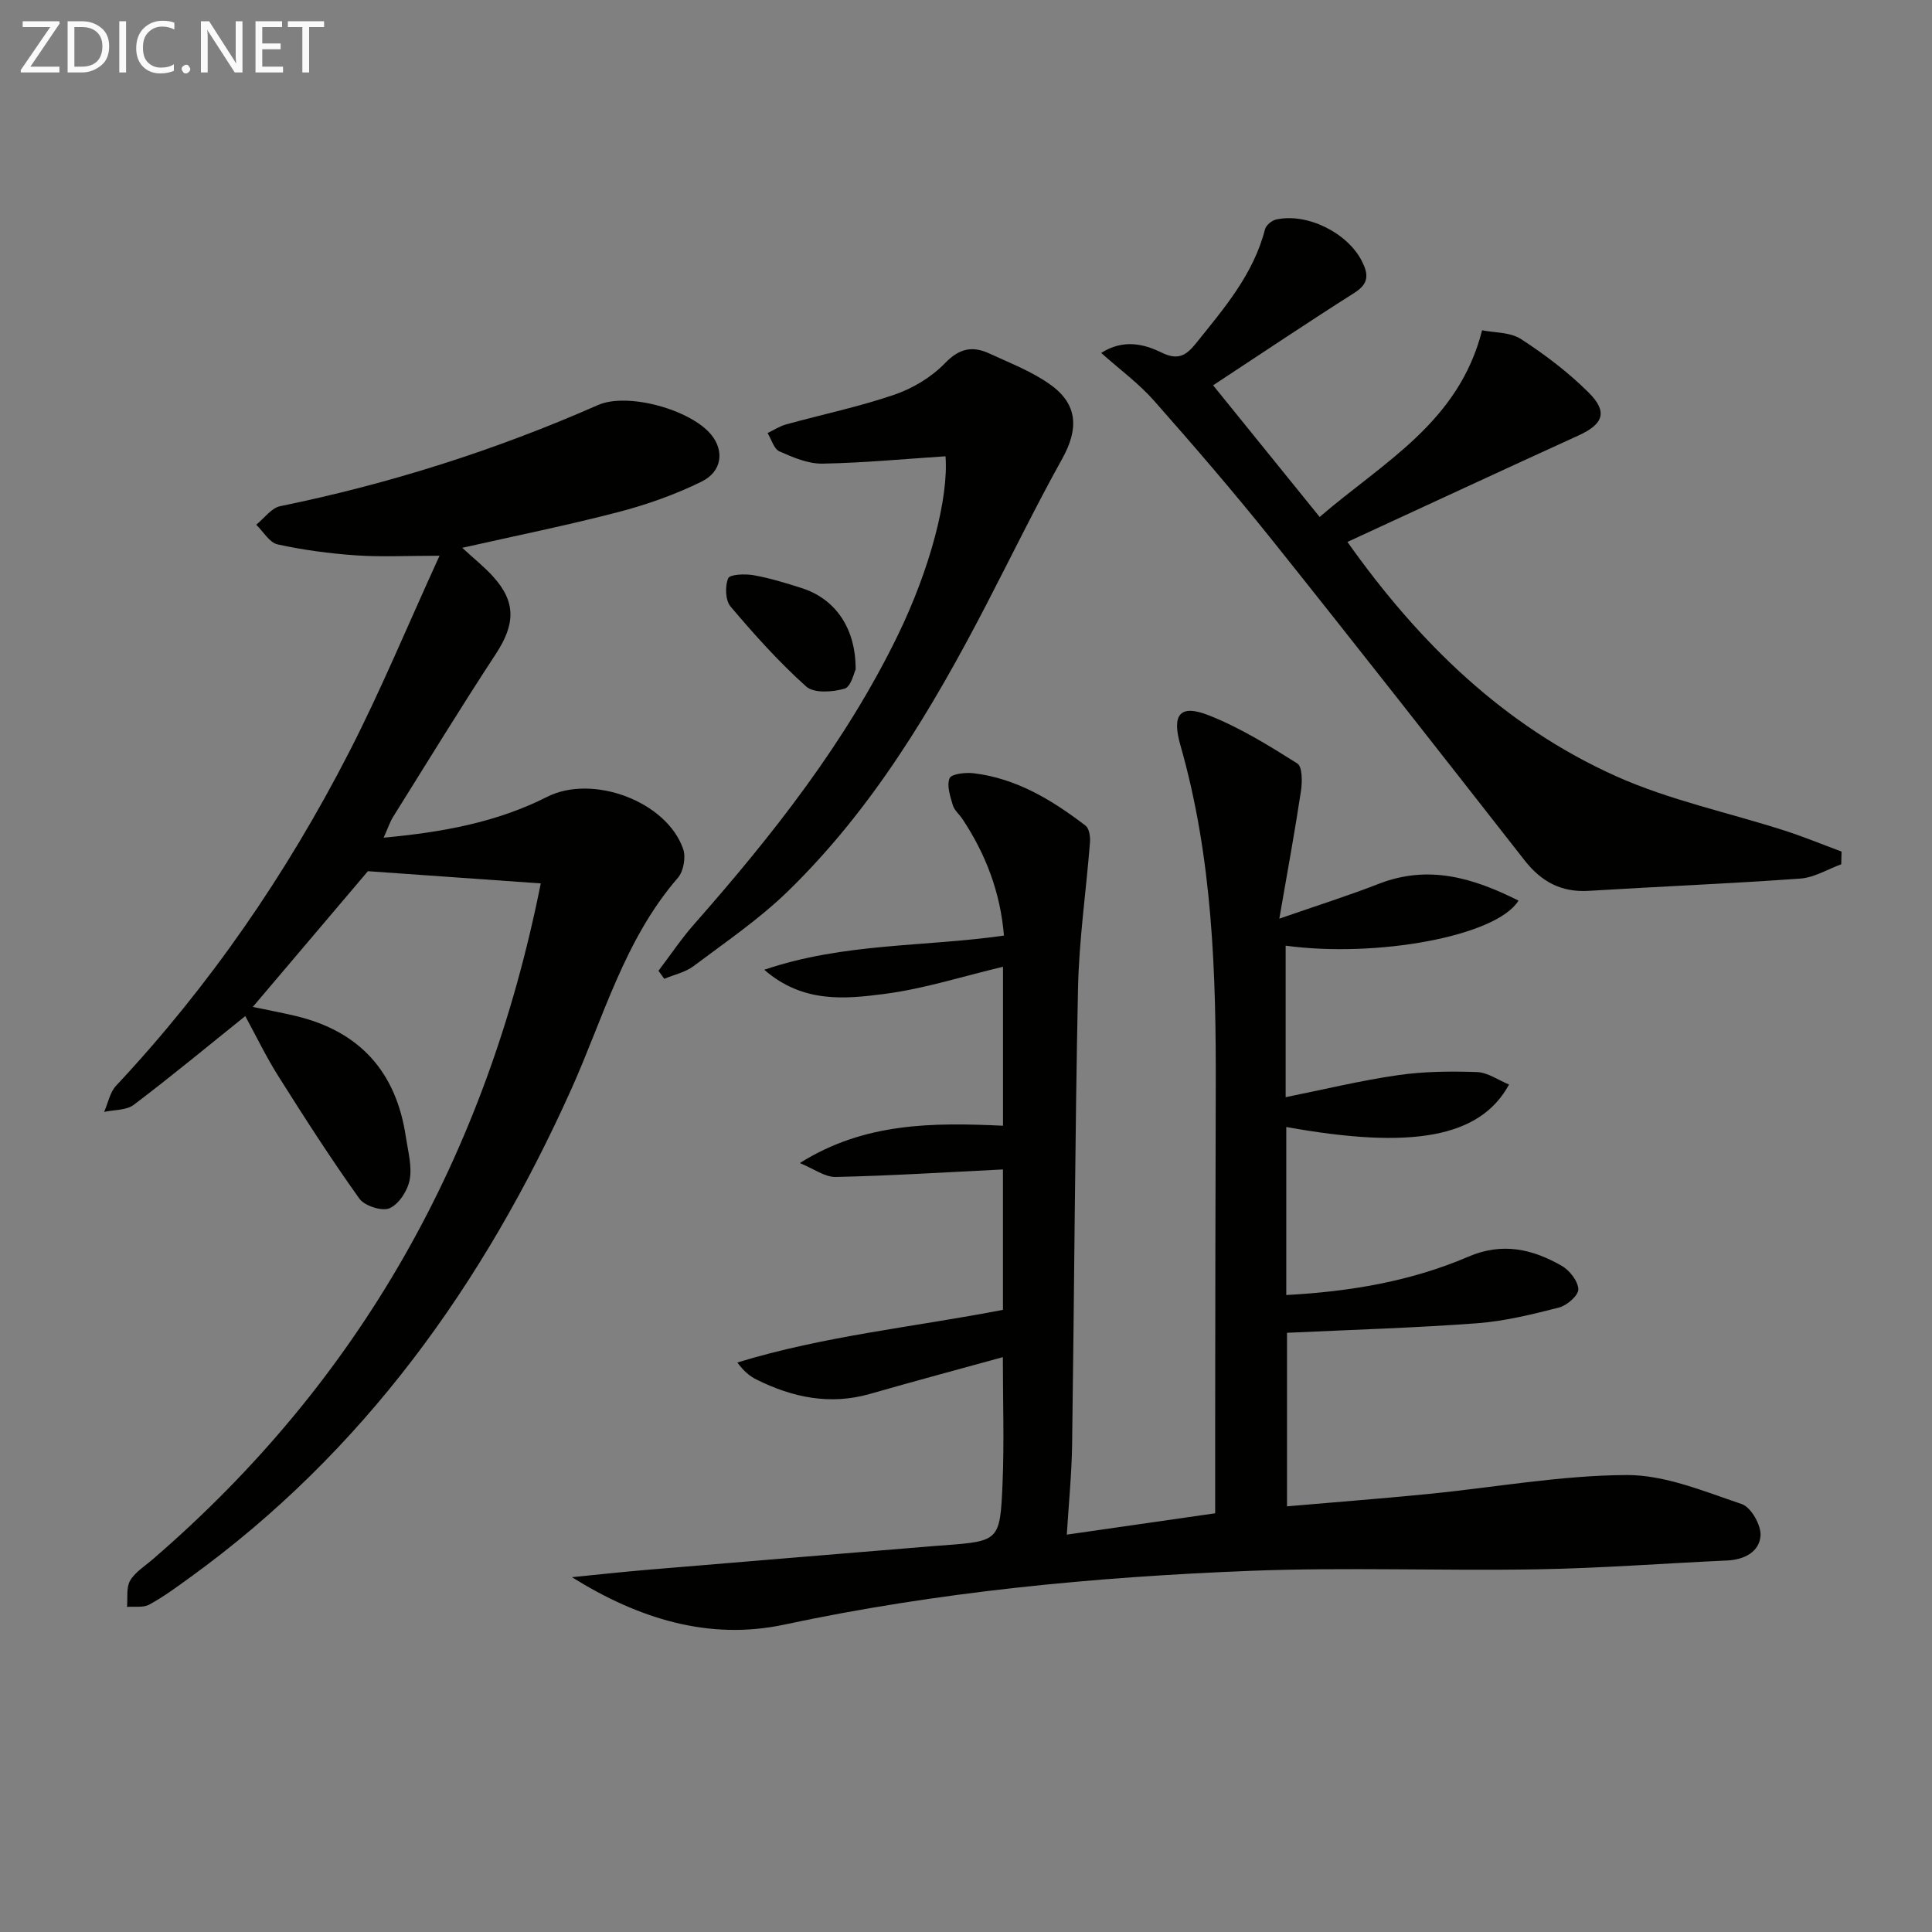
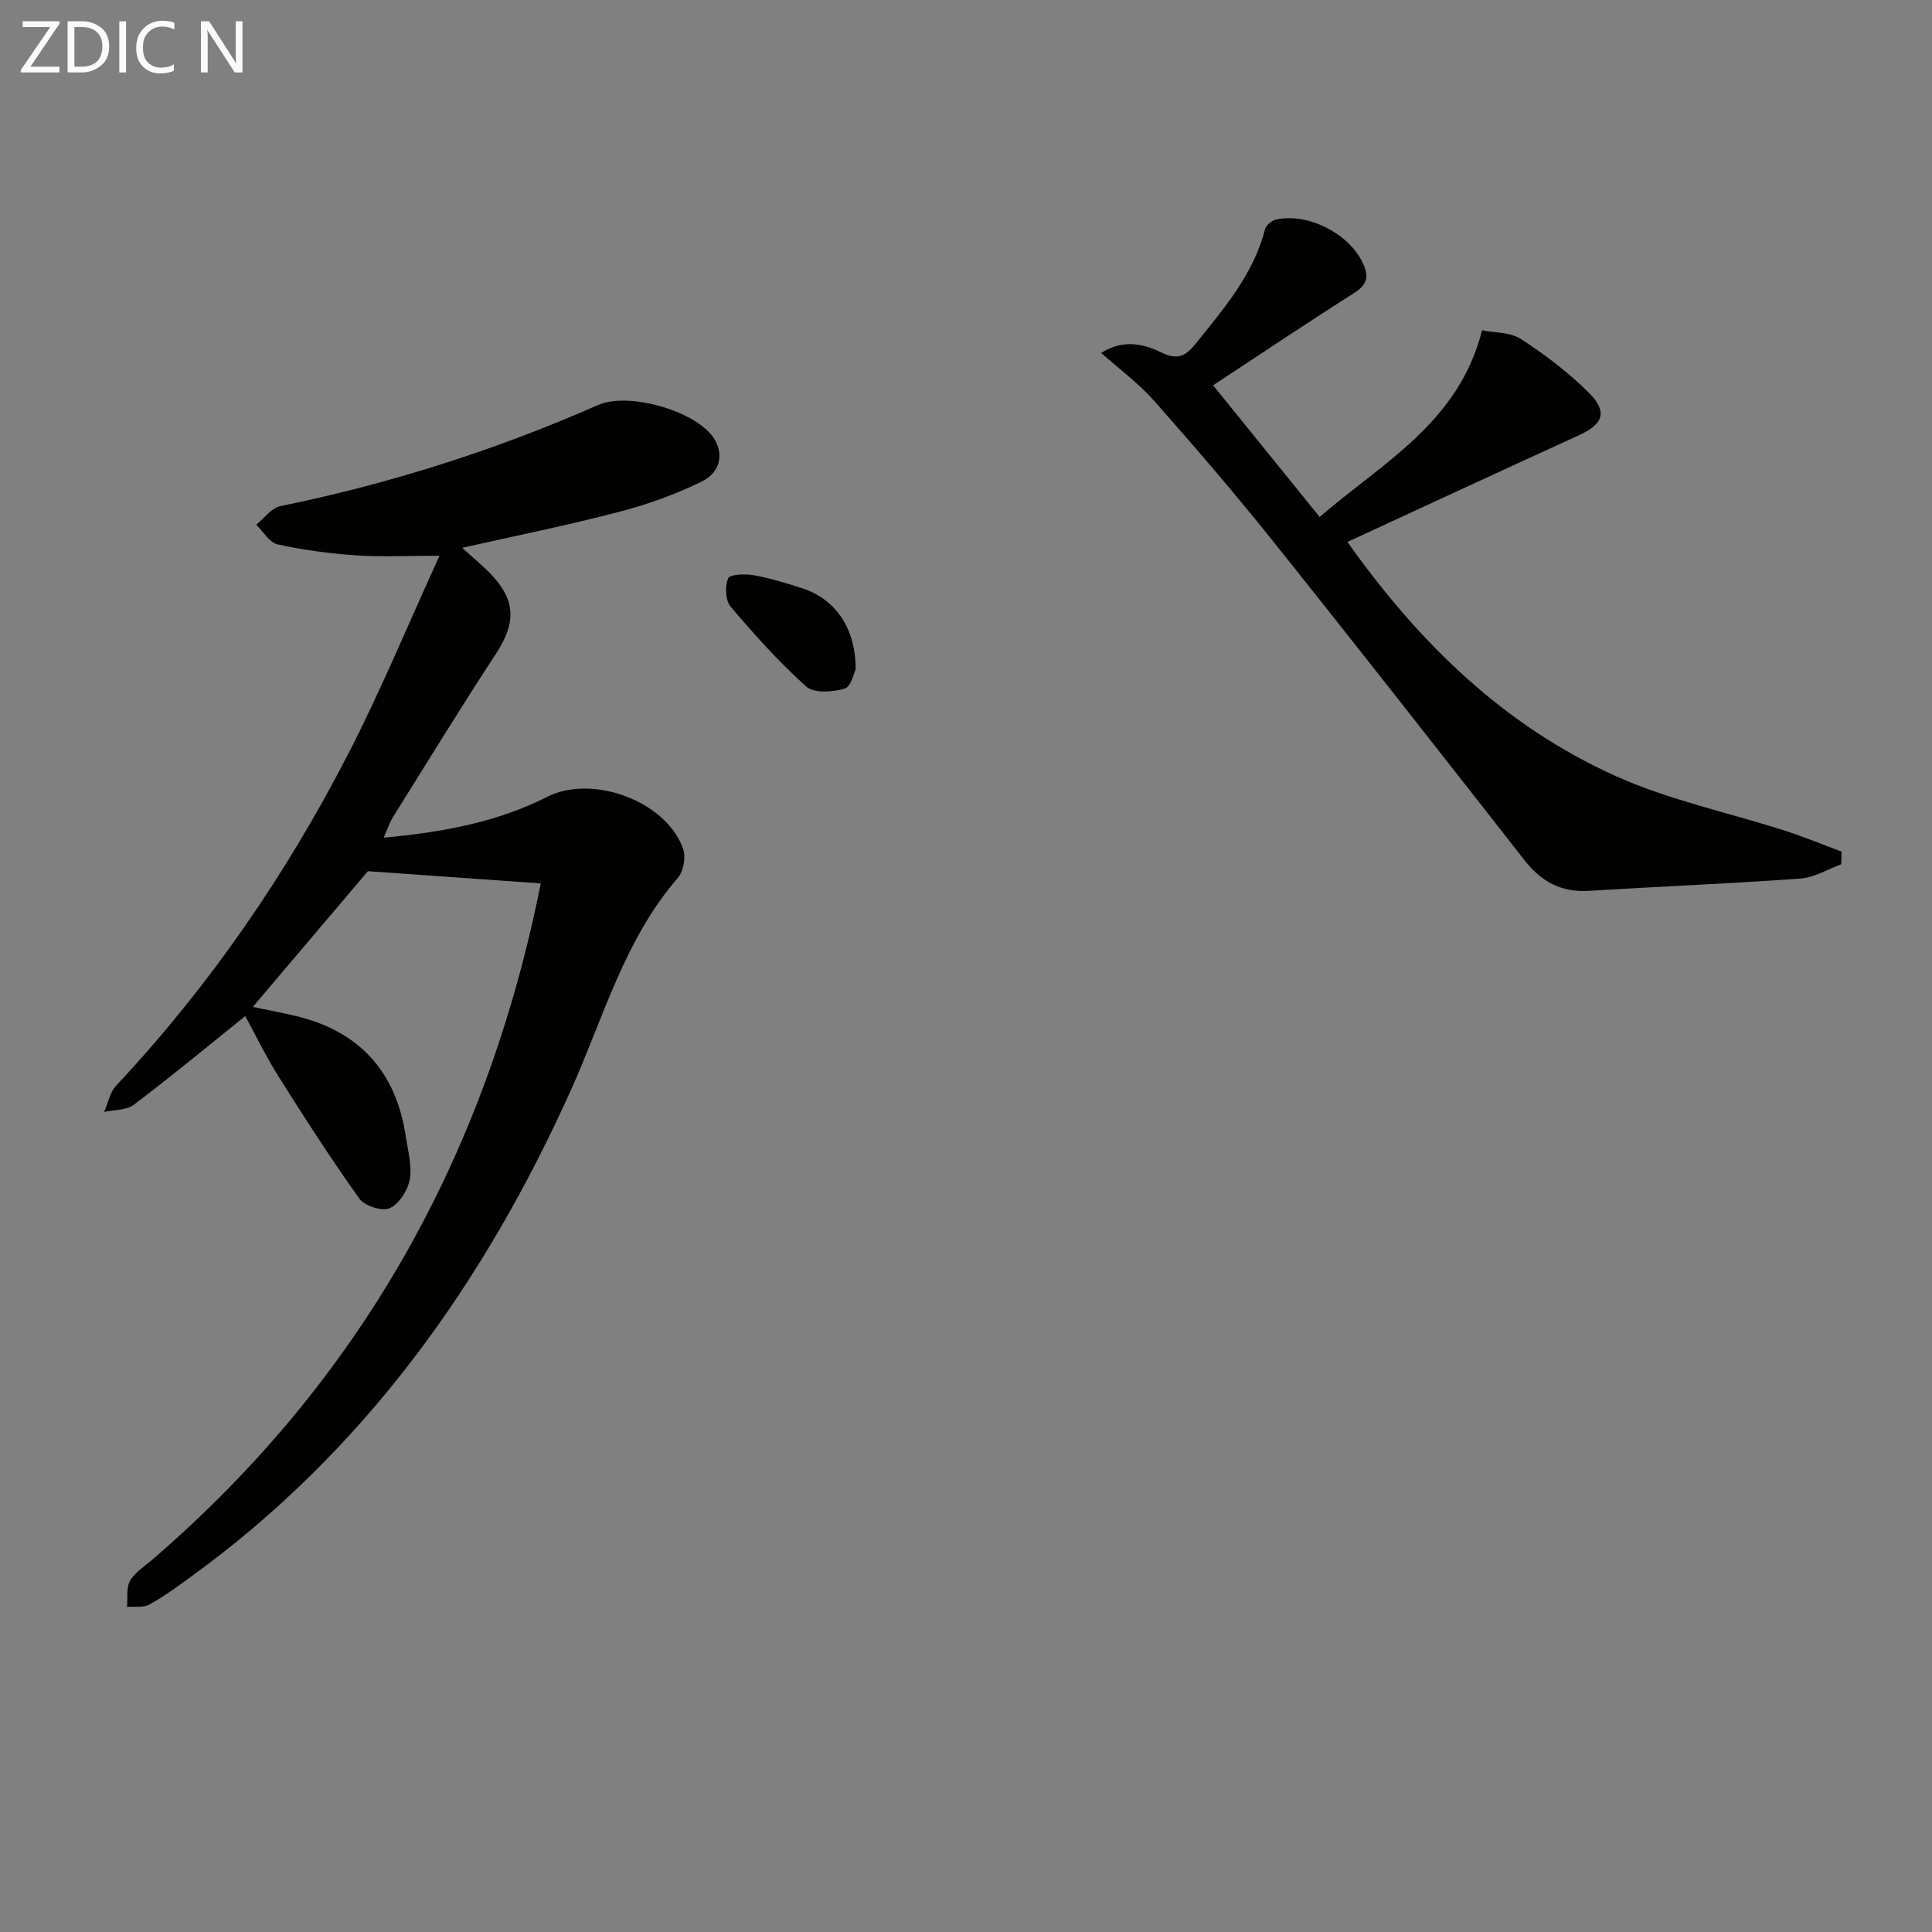
<svg xmlns="http://www.w3.org/2000/svg" enable-background="new 0 0 400 400" viewBox="0 0 400 400">
  <rect x="0" y="0" width="400" height="400" fill="#808080" stroke="none" />
-   <path d="m207.66 233.07c0-11.17 0-21.93 0-32.91-8.24 1.95-16.32 4.56-24.59 5.63-8.19 1.06-16.86 1.92-24.84-5.01 16.54-5.62 33.16-4.71 49.63-7.08-.75-8.98-3.78-16.88-8.61-24.15-.64-.97-1.67-1.79-1.98-2.85-.53-1.82-1.3-4.05-.67-5.57.37-.9 3.28-1.24 4.96-1.04 8.89 1.06 16.28 5.56 23.2 10.86.75.58 1 2.28.91 3.42-.79 10.1-2.27 20.17-2.48 30.28-.64 31.46-.77 62.94-1.22 94.41-.09 6.11-.7 12.22-1.1 18.67 10.53-1.51 20.46-2.94 30.72-4.42 0-6.89-.01-13.67 0-20.45.03-22.46.04-44.92.12-67.37.08-23.98-.65-47.87-7.31-71.16-1.85-6.46-.11-8.6 5.92-6.21 6.42 2.54 12.41 6.25 18.28 9.95 1.05.66 1.03 3.8.75 5.69-1.25 8.32-2.78 16.6-4.48 26.44 7.94-2.76 14.32-4.77 20.55-7.2 10.38-4.05 19.6-1.23 28.97 3.46-4.54 7.4-29.45 11.89-48.21 9.33v31.37c7.84-1.58 15.49-3.44 23.25-4.56 5.38-.78 10.93-.83 16.38-.64 2.21.08 4.37 1.66 6.62 2.58-5.98 10.99-20.12 13.5-46.12 8.79v34.79c13.06-.7 25.74-2.8 37.67-7.93 7.08-3.04 13.28-1.59 19.35 1.88 1.63.93 3.37 3.15 3.45 4.85.05 1.25-2.34 3.36-3.97 3.78-5.6 1.44-11.31 2.84-17.04 3.27-12.92.96-25.89 1.34-39.31 1.97v35.93c9.77-.85 19.48-1.59 29.18-2.55 13.71-1.35 27.4-3.86 41.11-3.93 7.97-.04 16.07 3.39 23.86 6.01 1.91.64 4.02 4.34 3.89 6.5-.2 3.35-3.31 5.02-6.89 5.18-13.12.6-26.23 1.61-39.35 1.83-19.82.34-39.68-.46-59.48.32-32.39 1.27-64.6 4.34-96.41 11.13-15.56 3.32-30.13-1.19-43.96-9.82 5.25-.52 10.49-1.1 15.75-1.54 19.86-1.67 39.72-3.3 59.59-4.94.5-.04 1-.07 1.49-.1 11.6-.89 11.81-.88 12.32-12.66.37-8.6.07-17.24.07-26.32-9.35 2.58-18.45 5.01-27.5 7.61-8.31 2.38-16.06.74-23.55-2.99-1.42-.71-2.65-1.78-3.92-3.51 17.97-5.51 36.53-7.33 54.99-10.9 0-10.24 0-20.32 0-29.07-11.57.57-23.08 1.3-34.61 1.56-2.26.05-4.56-1.71-7.45-2.88 13.35-8.41 27.54-8.41 42.07-7.73z" fill="#010100" />
  <path d="m111.96 182.9c-12.08-.85-23.59-1.67-35.79-2.53-7.35 8.66-15.47 18.24-23.83 28.1 3.11.65 5.98 1.19 8.81 1.86 13.32 3.15 20.89 11.59 22.88 25.07.44 2.95 1.31 6.04.79 8.85-.41 2.23-2.21 5.04-4.15 5.9-1.56.69-5.19-.48-6.27-1.99-5.88-8.23-11.36-16.76-16.76-25.33-2.56-4.06-4.65-8.41-6.86-12.46-7.76 6.23-15.29 12.47-23.07 18.36-1.54 1.17-4.07 1.02-6.15 1.48.81-1.83 1.19-4.05 2.48-5.43 19.36-20.67 35.25-43.79 48.16-68.9 6.65-12.93 12.21-26.42 18.8-40.82-6.83 0-12.09.28-17.3-.08-5.45-.38-10.91-1.1-16.23-2.27-1.69-.37-2.96-2.66-4.42-4.07 1.64-1.32 3.12-3.46 4.96-3.84 22.69-4.64 44.61-11.61 65.8-20.94 6.14-2.7 19.25.96 23.48 6.19 2.67 3.3 2.22 7.57-2.03 9.66-5.45 2.68-11.3 4.76-17.18 6.29-10.5 2.74-21.16 4.89-32.38 7.42 2.51 2.31 4.57 3.95 6.32 5.87 4.86 5.32 4.69 9.93.62 16.13-7.28 11.1-14.2 22.43-21.24 33.68-.68 1.09-1.08 2.36-1.97 4.33 12.2-1.12 23.44-3.18 33.87-8.46 9.37-4.74 24.72.91 28.14 10.81.59 1.7.08 4.62-1.09 5.96-11.1 12.8-15.4 28.97-22.13 43.91-18.08 40.17-42.94 74.99-79.03 101.05-2.69 1.95-5.39 3.94-8.3 5.52-1.25.68-3.04.34-4.59.47.17-1.84-.2-3.99.64-5.44 1.04-1.78 3.06-3 4.69-4.42 42.93-37 69.09-83.62 80.33-139.93z" fill="#010100" />
  <path d="m381.21 178.94c-2.82 1.03-5.59 2.75-8.48 2.96-14.59 1.05-29.2 1.64-43.8 2.54-5.69.35-9.82-1.9-13.27-6.3-17.33-22.14-34.66-44.28-52.21-66.24-7.89-9.87-16.15-19.46-24.52-28.94-3.13-3.55-7.04-6.41-10.94-9.89 4.53-2.87 8.74-1.92 12.51-.07 3.29 1.61 5 .71 7.06-1.85 5.84-7.28 11.95-14.32 14.35-23.69.21-.83 1.4-1.81 2.29-2.01 6.44-1.43 14.74 2.74 17.73 8.55 1.42 2.75 1.53 4.7-1.49 6.61-9.52 6.04-18.89 12.33-29.28 19.16 7.09 8.76 14.44 17.84 22.06 27.26 13.17-11.36 28.79-19.54 33.63-38.65 2.53.52 5.82.37 8.06 1.82 4.98 3.23 9.8 6.89 14 11.07 4.04 4.02 3.04 6.55-2.1 8.89-15.86 7.23-31.66 14.58-47.84 22.04 14.82 20.92 32.47 38.12 55.6 48.5 11.09 4.98 23.27 7.52 34.92 11.27 3.98 1.28 7.86 2.88 11.78 4.34-.03.87-.04 1.75-.06 2.63z" fill="#010100" />
-   <path d="m136.33 200.99c2.47-3.25 4.75-6.67 7.45-9.72 16.2-18.4 31.31-37.55 42.11-59.76 6.64-13.65 10.53-28.35 9.87-37.04-8.51.55-16.99 1.37-25.48 1.52-2.97.05-6.1-1.29-8.91-2.54-1.15-.51-1.65-2.48-2.45-3.79 1.26-.6 2.47-1.41 3.8-1.78 7.49-2.07 15.14-3.66 22.47-6.17 3.82-1.31 7.68-3.64 10.47-6.53 2.97-3.08 5.7-3.6 9.16-2 4.34 2.01 8.93 3.76 12.75 6.53 5.64 4.08 5.73 9.18 2.37 15.23-5.56 10-10.58 20.31-15.85 30.47-11.15 21.47-23.52 42.17-41.02 59.17-5.92 5.75-12.86 10.47-19.5 15.46-1.71 1.28-4.01 1.76-6.04 2.61-.41-.56-.8-1.11-1.2-1.66z" fill="#010100" />
  <path d="m177.15 138.61c-.33.63-.94 3.58-2.3 3.97-2.47.72-6.33.99-7.93-.44-5.65-5.06-10.76-10.77-15.67-16.57-1.08-1.28-1.17-4.19-.49-5.84.34-.83 3.52-.95 5.27-.64 3.39.61 6.73 1.63 10.02 2.69 6.86 2.21 11.15 8.24 11.1 16.83z" fill="#010100" />
  <g fill="#fafafa">
    <path d="m12.4 4.8-6.1 9h6v1.2h-8v-.5l6.1-8.9h-5.7v-1.2h7.6v.4z" />
    <path d="m14 15v-10.6h3c1.6 0 2.9.5 4 1.4s1.6 2.2 1.6 3.8-.5 3-1.6 3.9-2.4 1.5-4 1.5zm1.4-9.4v8.2h1.6c1.3 0 2.4-.4 3.1-1.1s1.1-1.8 1.1-3.1-.4-2.3-1.2-3-1.8-1-3.1-1z" />
    <path d="m26.1 4.4v10.6h-1.4v-10.6z" />
    <path d="m36.1 14.6c-.8.4-1.8.6-2.9.6-1.5 0-2.7-.5-3.6-1.4s-1.4-2.2-1.4-3.8c0-1.7.5-3.1 1.5-4.1s2.3-1.6 3.9-1.6c1 0 1.8.1 2.5.4v1.4c-.8-.4-1.6-.6-2.5-.6-1.2 0-2.1.4-2.9 1.2s-1.1 1.8-1.1 3.2c0 1.3.3 2.3 1 3s1.6 1.1 2.7 1.1c1 0 2-.2 2.7-.7v1.3z" />
-     <path d="m37.6 14.3c0-.2.1-.5.3-.6s.4-.3.6-.3c.3 0 .5.1.6.3s.3.4.3.6-.1.4-.3.6-.4.3-.6.3c-.3 0-.5-.1-.6-.3s-.3-.4-.3-.6z" />
    <path d="m50.2 15h-1.6l-5.3-8.2c-.2-.2-.3-.5-.4-.7 0 .2.1.7.1 1.5v7.4h-1.4v-10.6h1.7l5.2 8.1c.2.4.4.6.4.7 0-.3-.1-.8-.1-1.5v-7.3h1.4z" />
-     <path d="m58.6 15h-5.7v-10.6h5.5v1.2h-4.1v3.4h3.8v1.2h-3.8v3.6h4.3z" />
-     <path d="m67.1 5.6h-3.1v9.4h-1.4v-9.4h-3v-1.2h7.5z" />
  </g>
</svg>